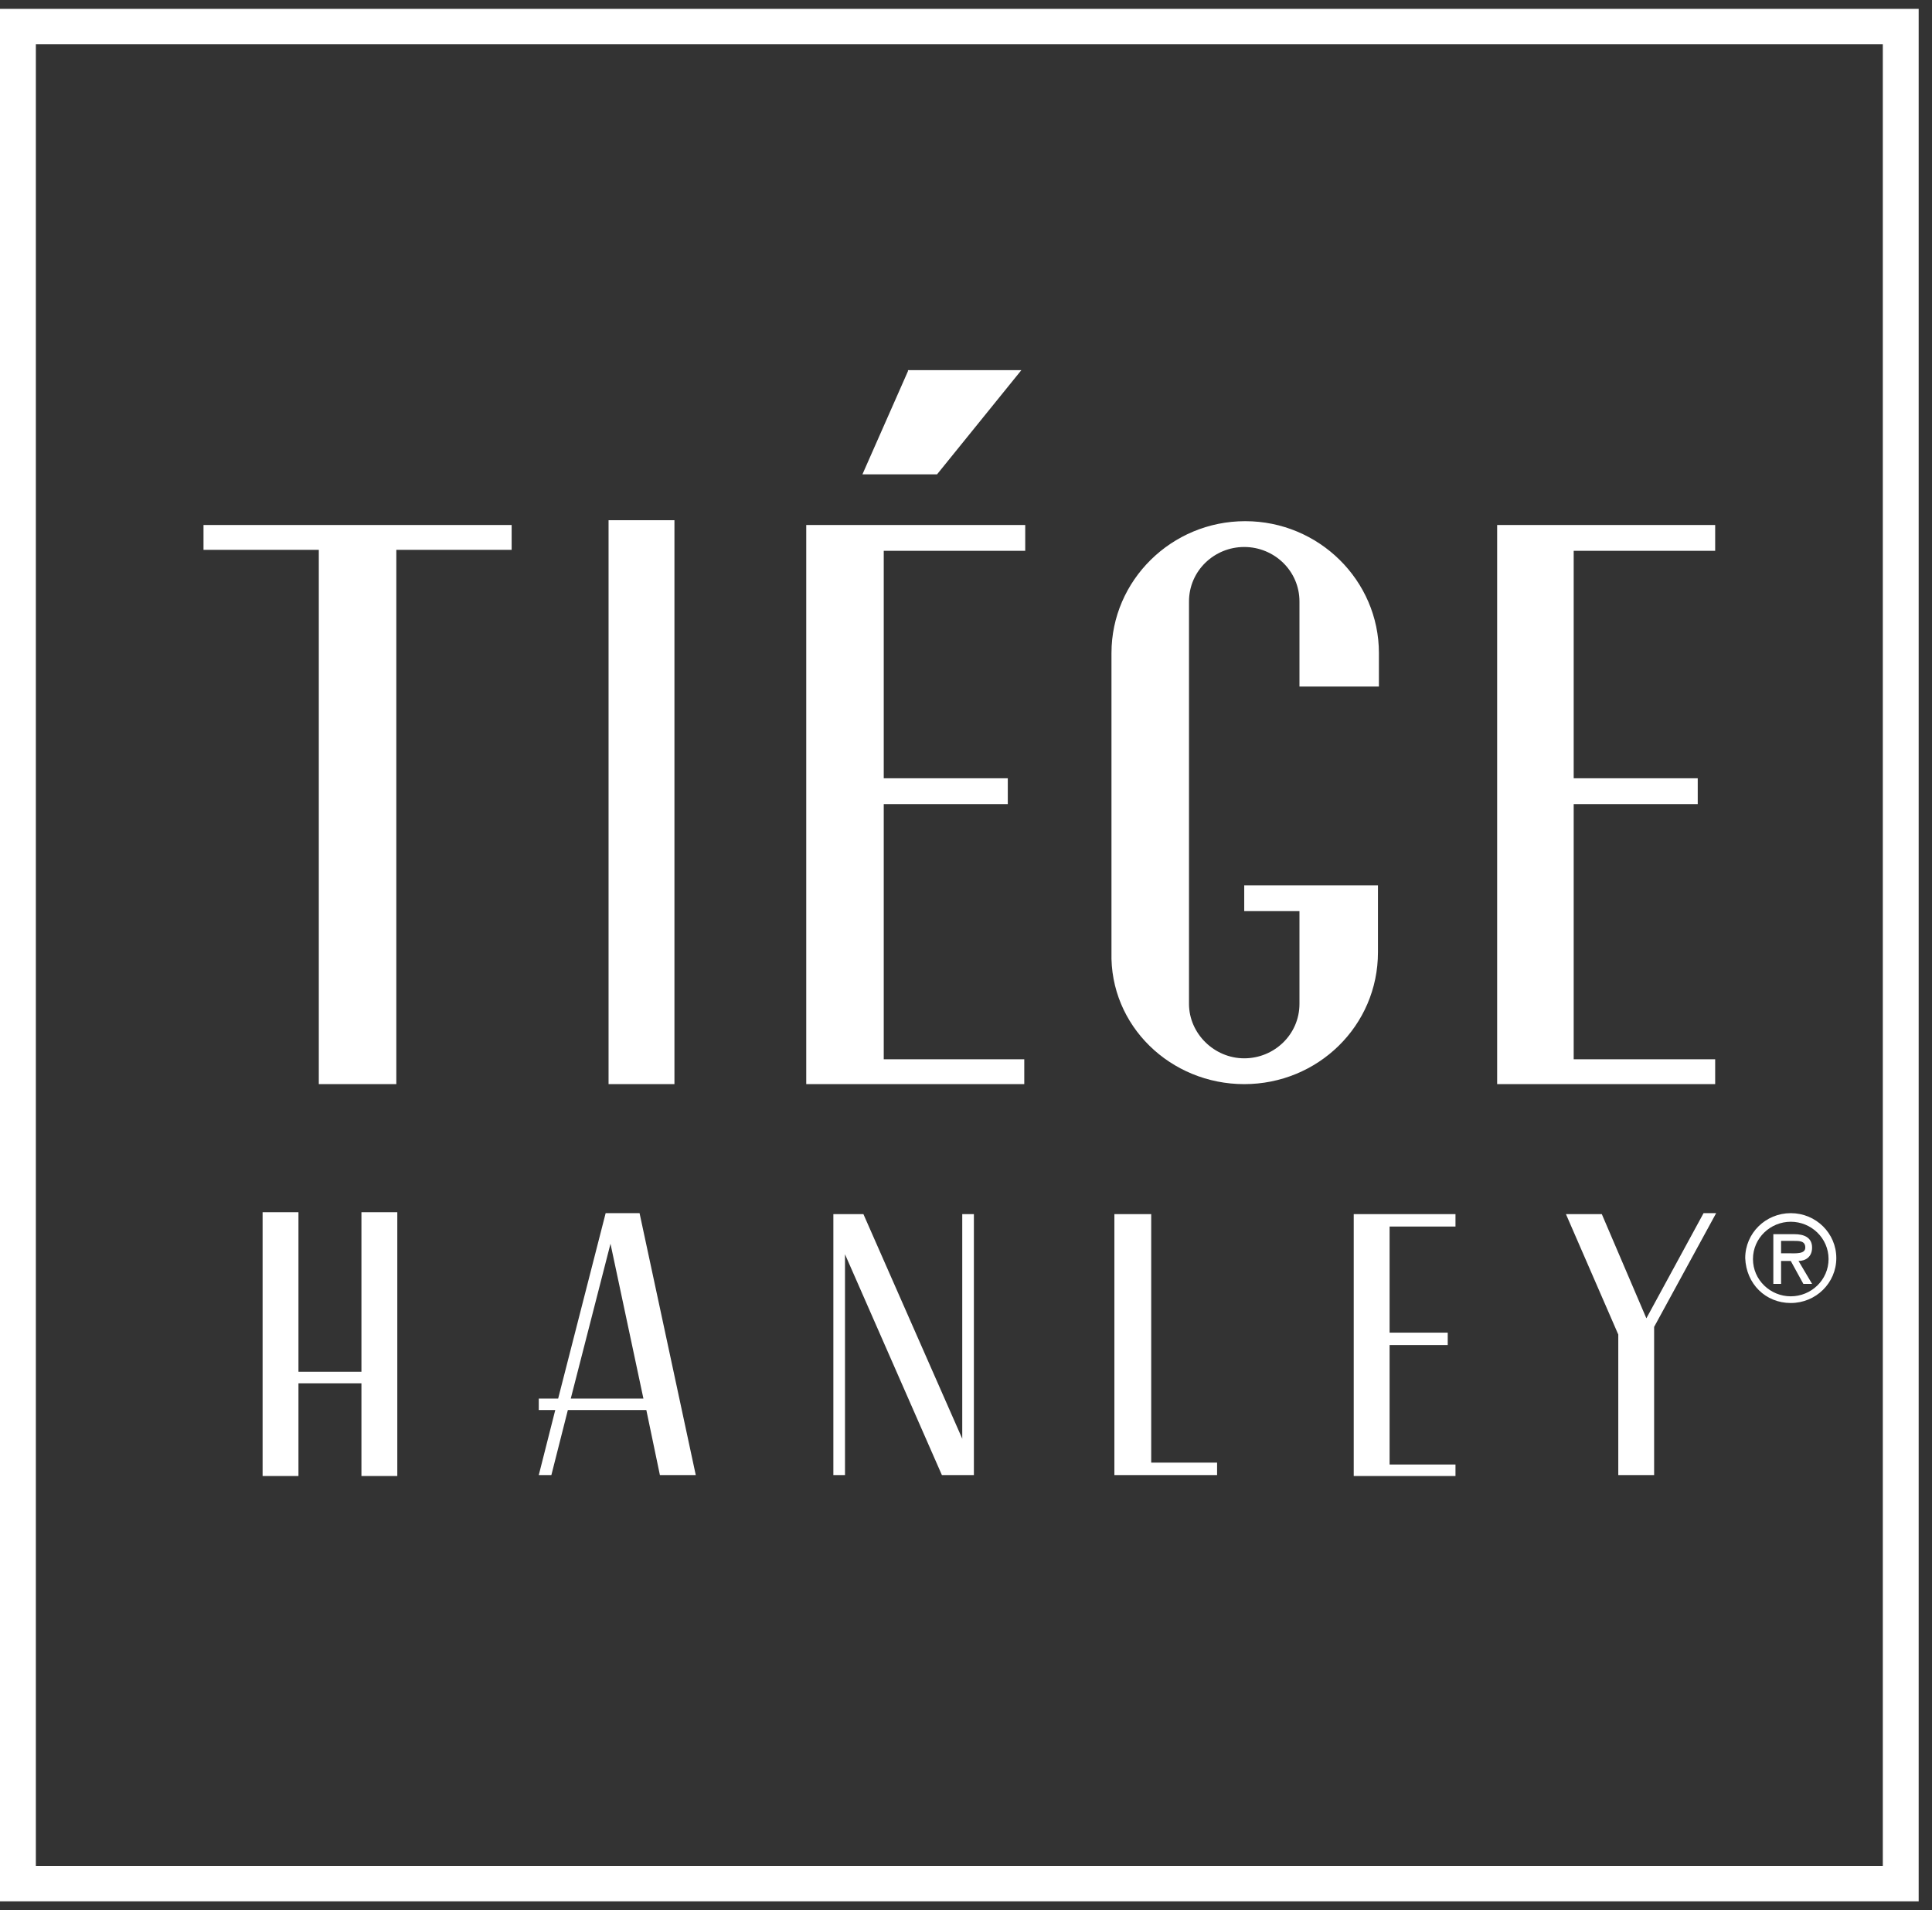
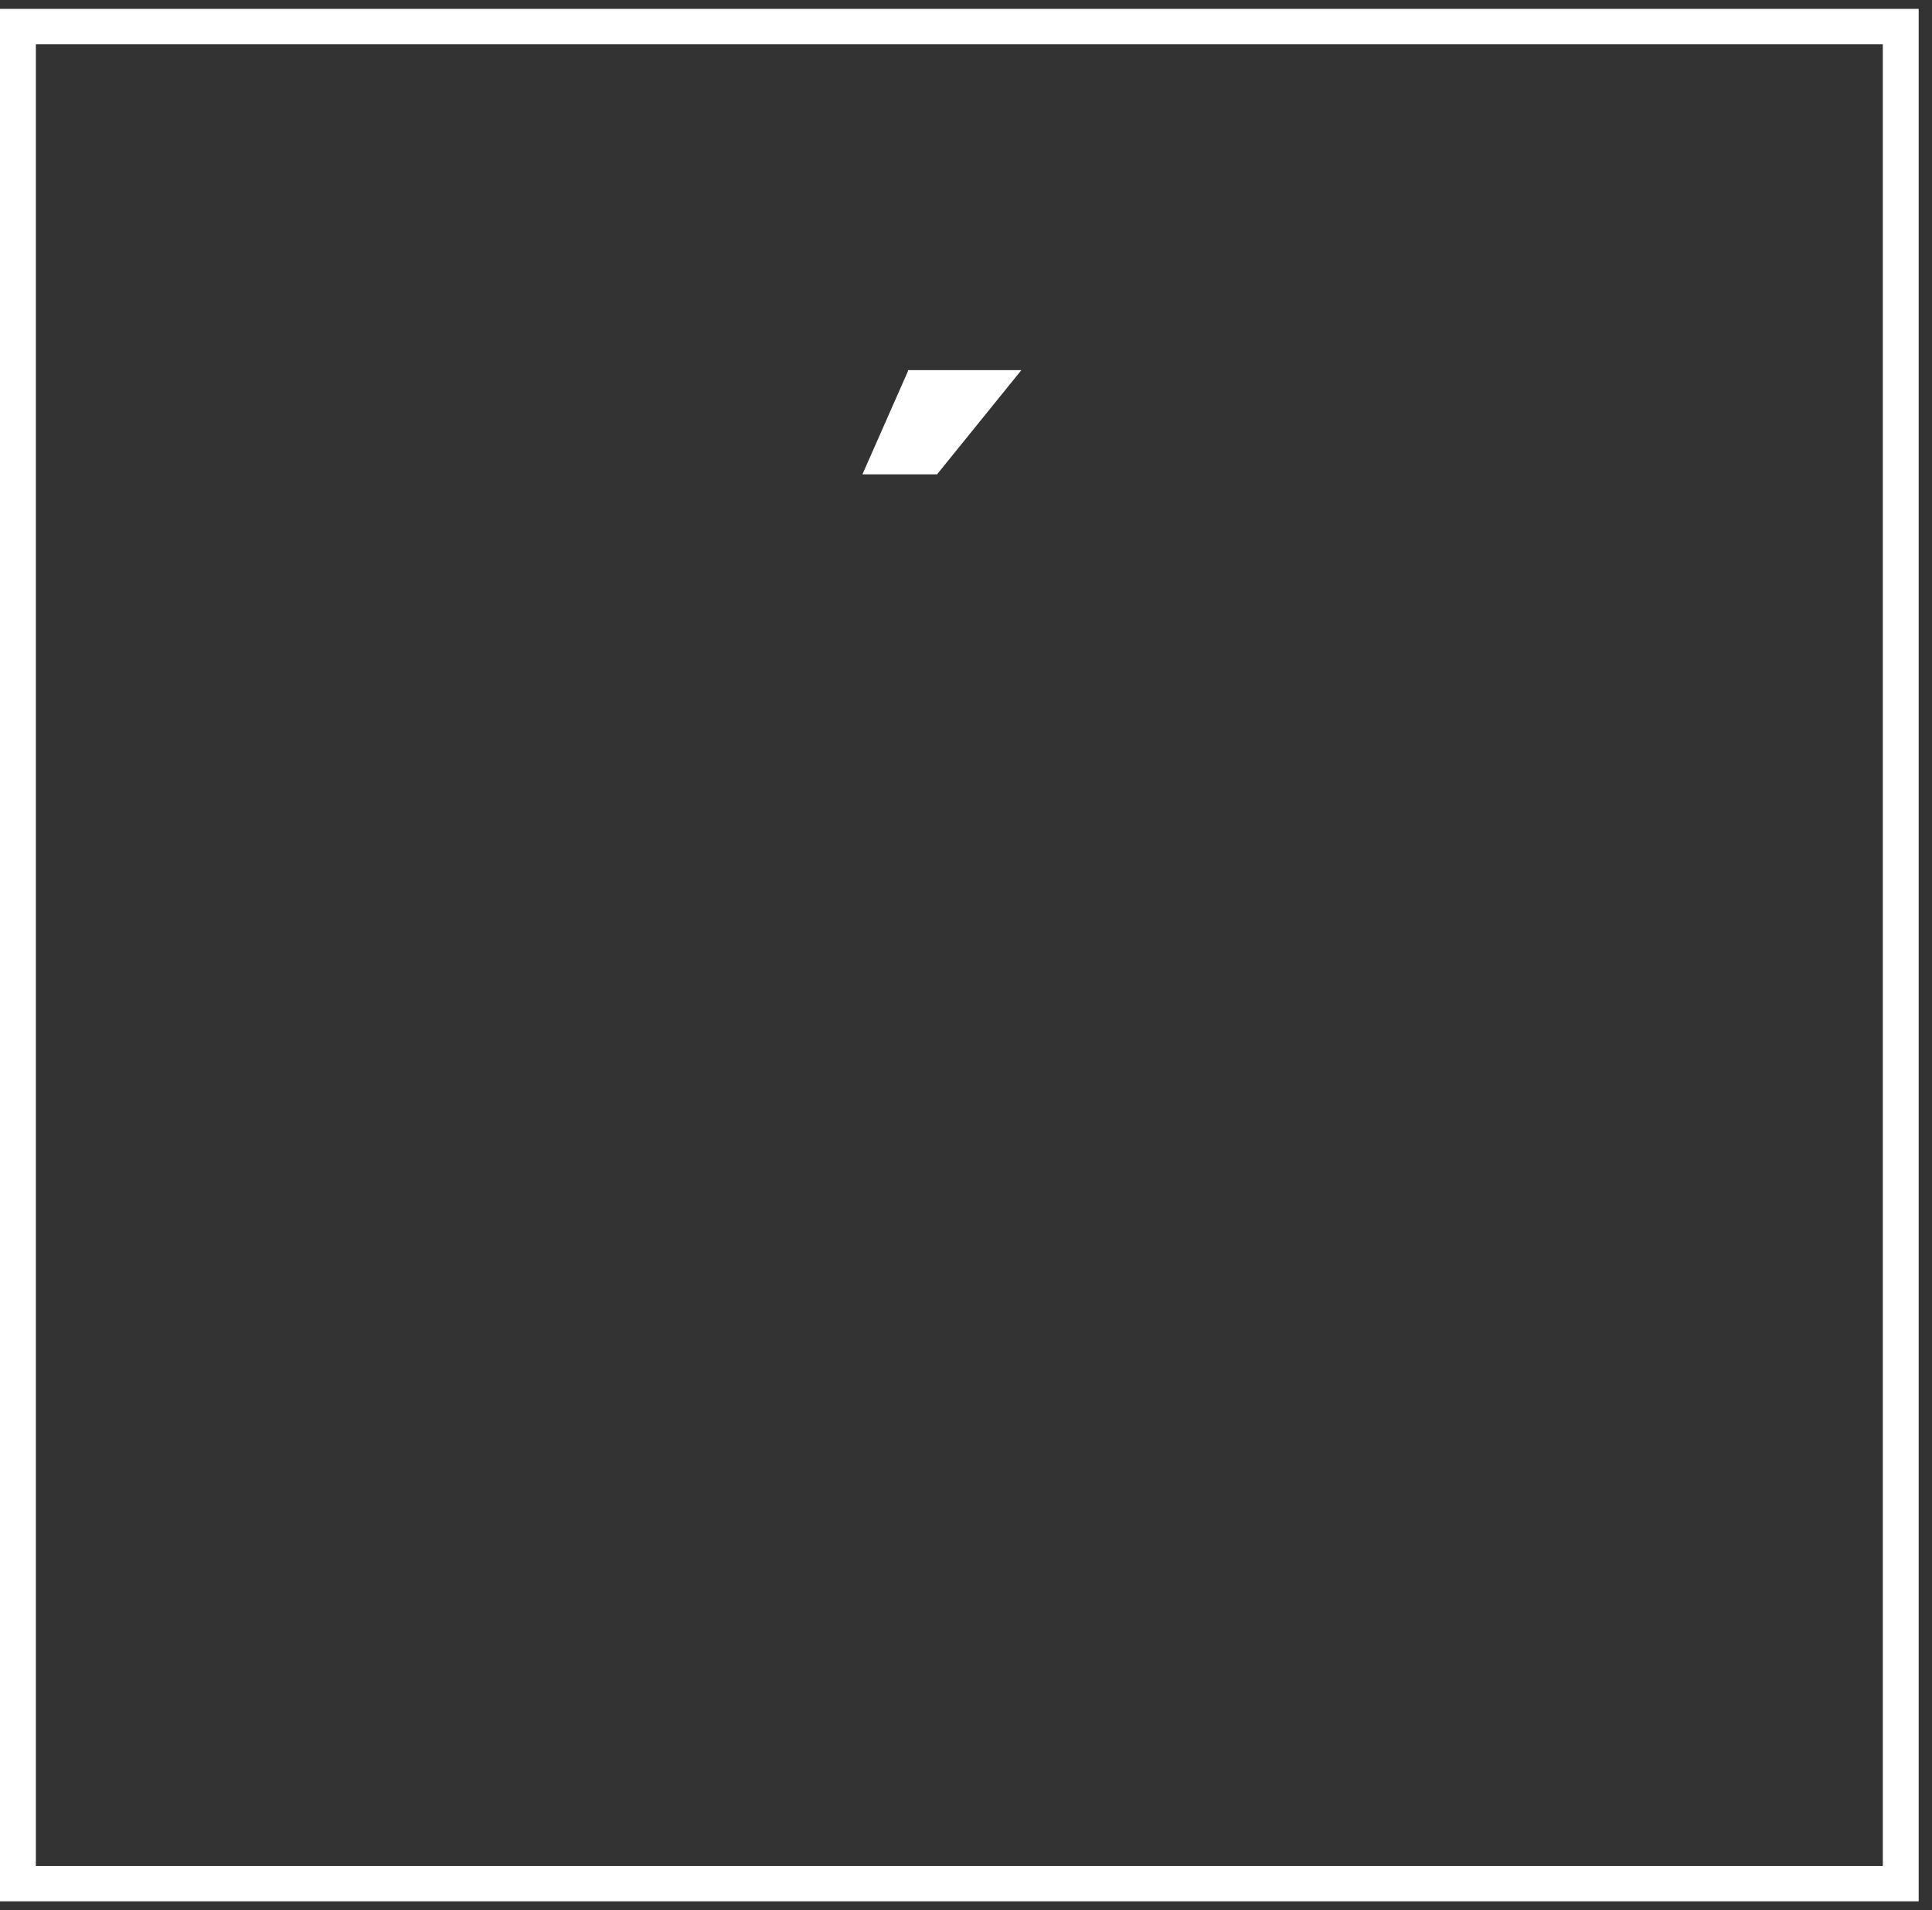
<svg xmlns="http://www.w3.org/2000/svg" width="87" height="86" viewBox="0 0 87 86" fill="none">
  <rect x="0" y="0" width="87" height="86" fill="#333333" stroke="none" />
  <g clip-path="url(#clip0_3091_5301)">
    <path fill-rule="evenodd" clip-rule="evenodd" d="M0 85.6H86.4V0.4H0V85.6ZM1.615 84.008H84.785V1.992H1.615V84.008ZM40.887 16.709L38.836 21.356H42.196L45.993 16.665H40.887V16.709Z" fill="white" />
-     <path fill-rule="evenodd" clip-rule="evenodd" d="M80.771 55.866C81.033 55.866 81.294 55.866 81.294 56.167C81.294 56.468 80.858 56.425 80.553 56.425H80.204V55.866H80.771ZM80.989 56.77C81.294 56.77 81.6 56.598 81.6 56.167C81.6 55.694 81.207 55.565 80.814 55.565H79.855V57.802H80.204V56.77H80.64L81.207 57.802H81.6L80.989 56.77ZM80.64 55.005C81.556 55.005 82.342 55.737 82.342 56.684C82.342 57.63 81.556 58.362 80.64 58.362C79.724 58.362 78.938 57.63 78.938 56.684C78.938 55.737 79.724 55.005 80.64 55.005ZM80.64 58.663C81.775 58.663 82.691 57.759 82.691 56.641C82.691 55.522 81.775 54.618 80.64 54.618C79.505 54.618 78.589 55.522 78.589 56.641C78.633 57.802 79.505 58.663 80.64 58.663ZM74.138 59.352L72.131 54.661H70.516L72.873 60.083V66.409H74.487V59.739L77.28 54.618H76.713L74.138 59.352ZM51.796 54.661H50.182V66.409H54.807V65.849H51.84V54.661H51.796ZM16.276 61.761H13.44V54.575H11.825V66.451H13.44V62.278H16.276V66.451H17.891V54.575H16.276V61.761ZM43.331 64.773L38.88 54.661H37.527V66.409H38.051V56.468L42.414 66.409H43.855V54.661H43.331V64.773ZM77.236 47.69H70.865V36.201H76.451V35.039H70.865V24.798H77.236V23.636H67.418V48.809H77.236V47.69ZM14.356 48.809H17.847V24.755H23.04V23.636H9.164V24.755H14.356V48.809ZM25.702 62.966H28.974L27.491 55.995L25.702 62.966ZM24.262 66.409L25.004 63.482H24.262V62.966H25.134L27.273 54.618H28.8L31.331 66.409H29.716L29.105 63.482H25.571L24.829 66.409H24.262ZM27.404 48.809H30.371V23.421H27.404V48.809ZM56.029 48.809C59.346 48.809 62.051 46.184 62.051 42.871V39.859H56.029V41.021H58.516V45.195C58.516 46.572 57.382 47.647 56.029 47.647C54.676 47.647 53.542 46.529 53.542 45.195V27.079C53.542 25.702 54.676 24.626 56.029 24.626C57.382 24.626 58.516 25.702 58.516 27.079V30.909H62.094V29.402C62.094 26.132 59.389 23.464 56.073 23.464C52.756 23.464 50.051 26.132 50.051 29.402V42.871C49.964 46.184 52.713 48.809 56.029 48.809ZM46.167 47.69H39.796V36.201H45.382V35.039H39.796V24.798H46.167V23.636H36.306V48.809H46.124V47.69H46.167ZM60.96 54.661H65.542V55.221H62.575V59.997H65.193V60.556H62.575V65.935H65.542V66.451H60.96V54.661Z" fill="white" />
  </g>
  <defs>
    <clipPath id="clip0_3091_5301">
      <rect width="86.4" height="85.2" fill="white" transform="translate(0 0.4)" />
    </clipPath>
  </defs>
</svg>